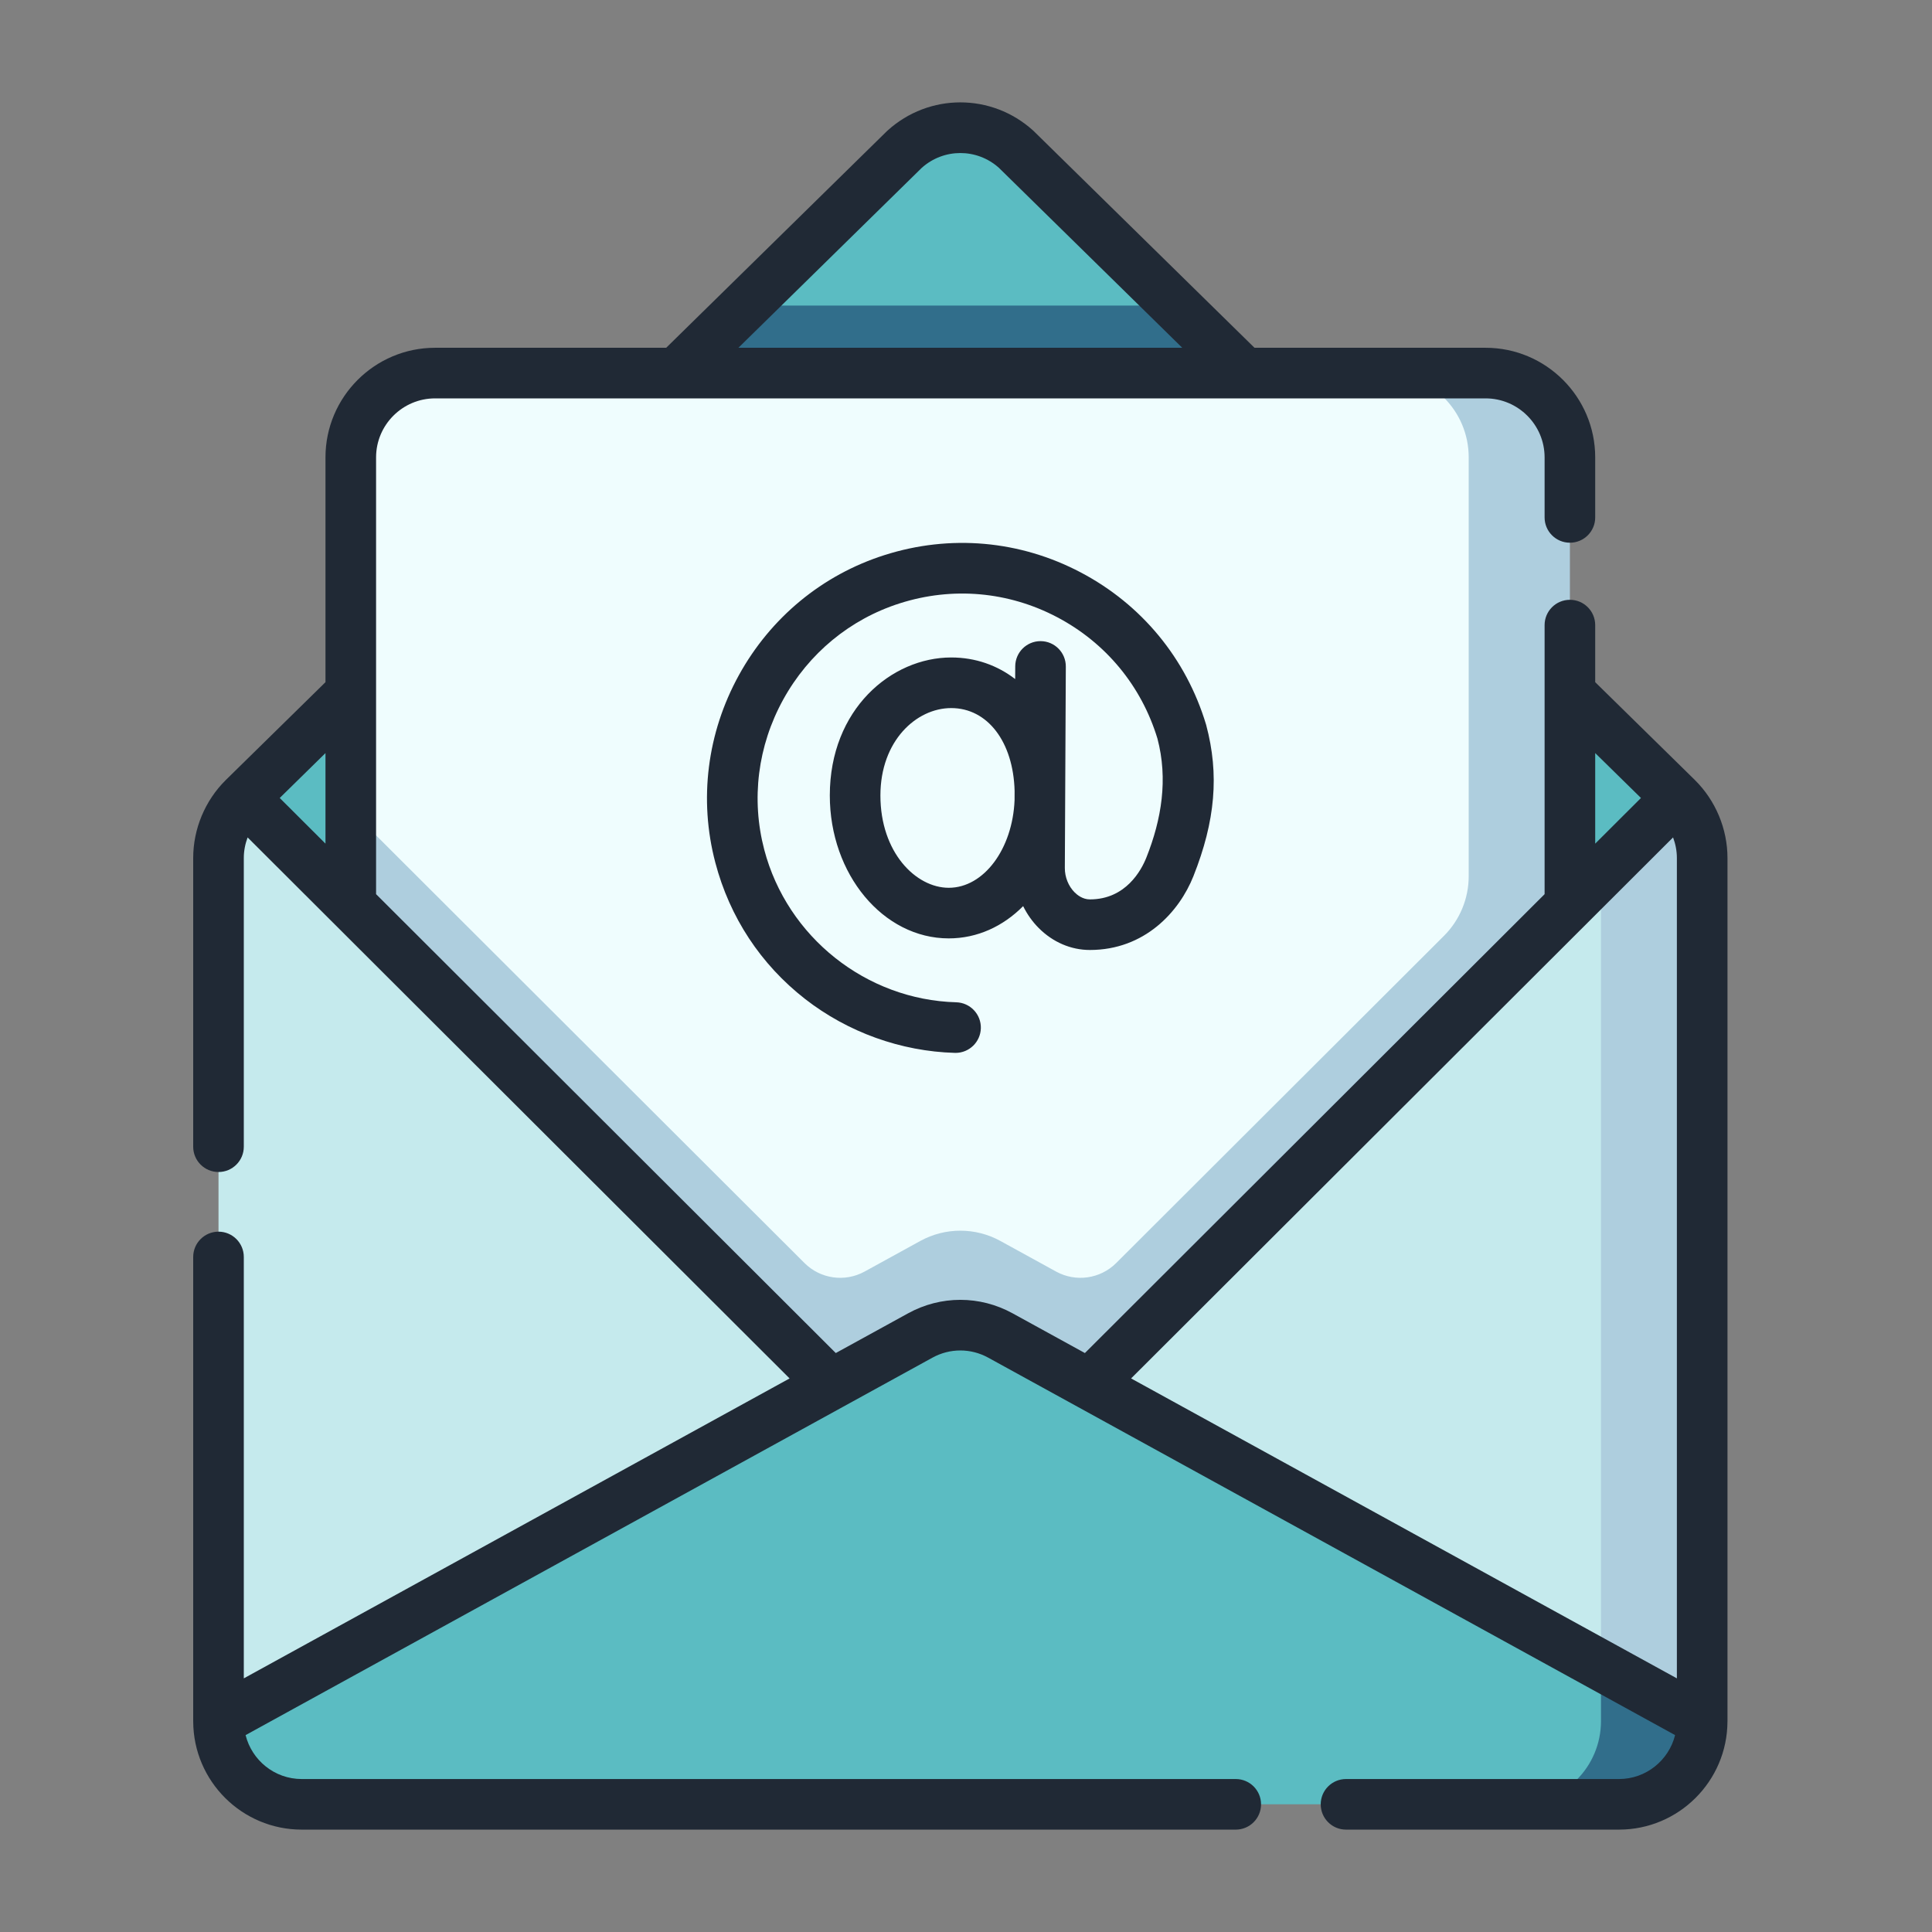
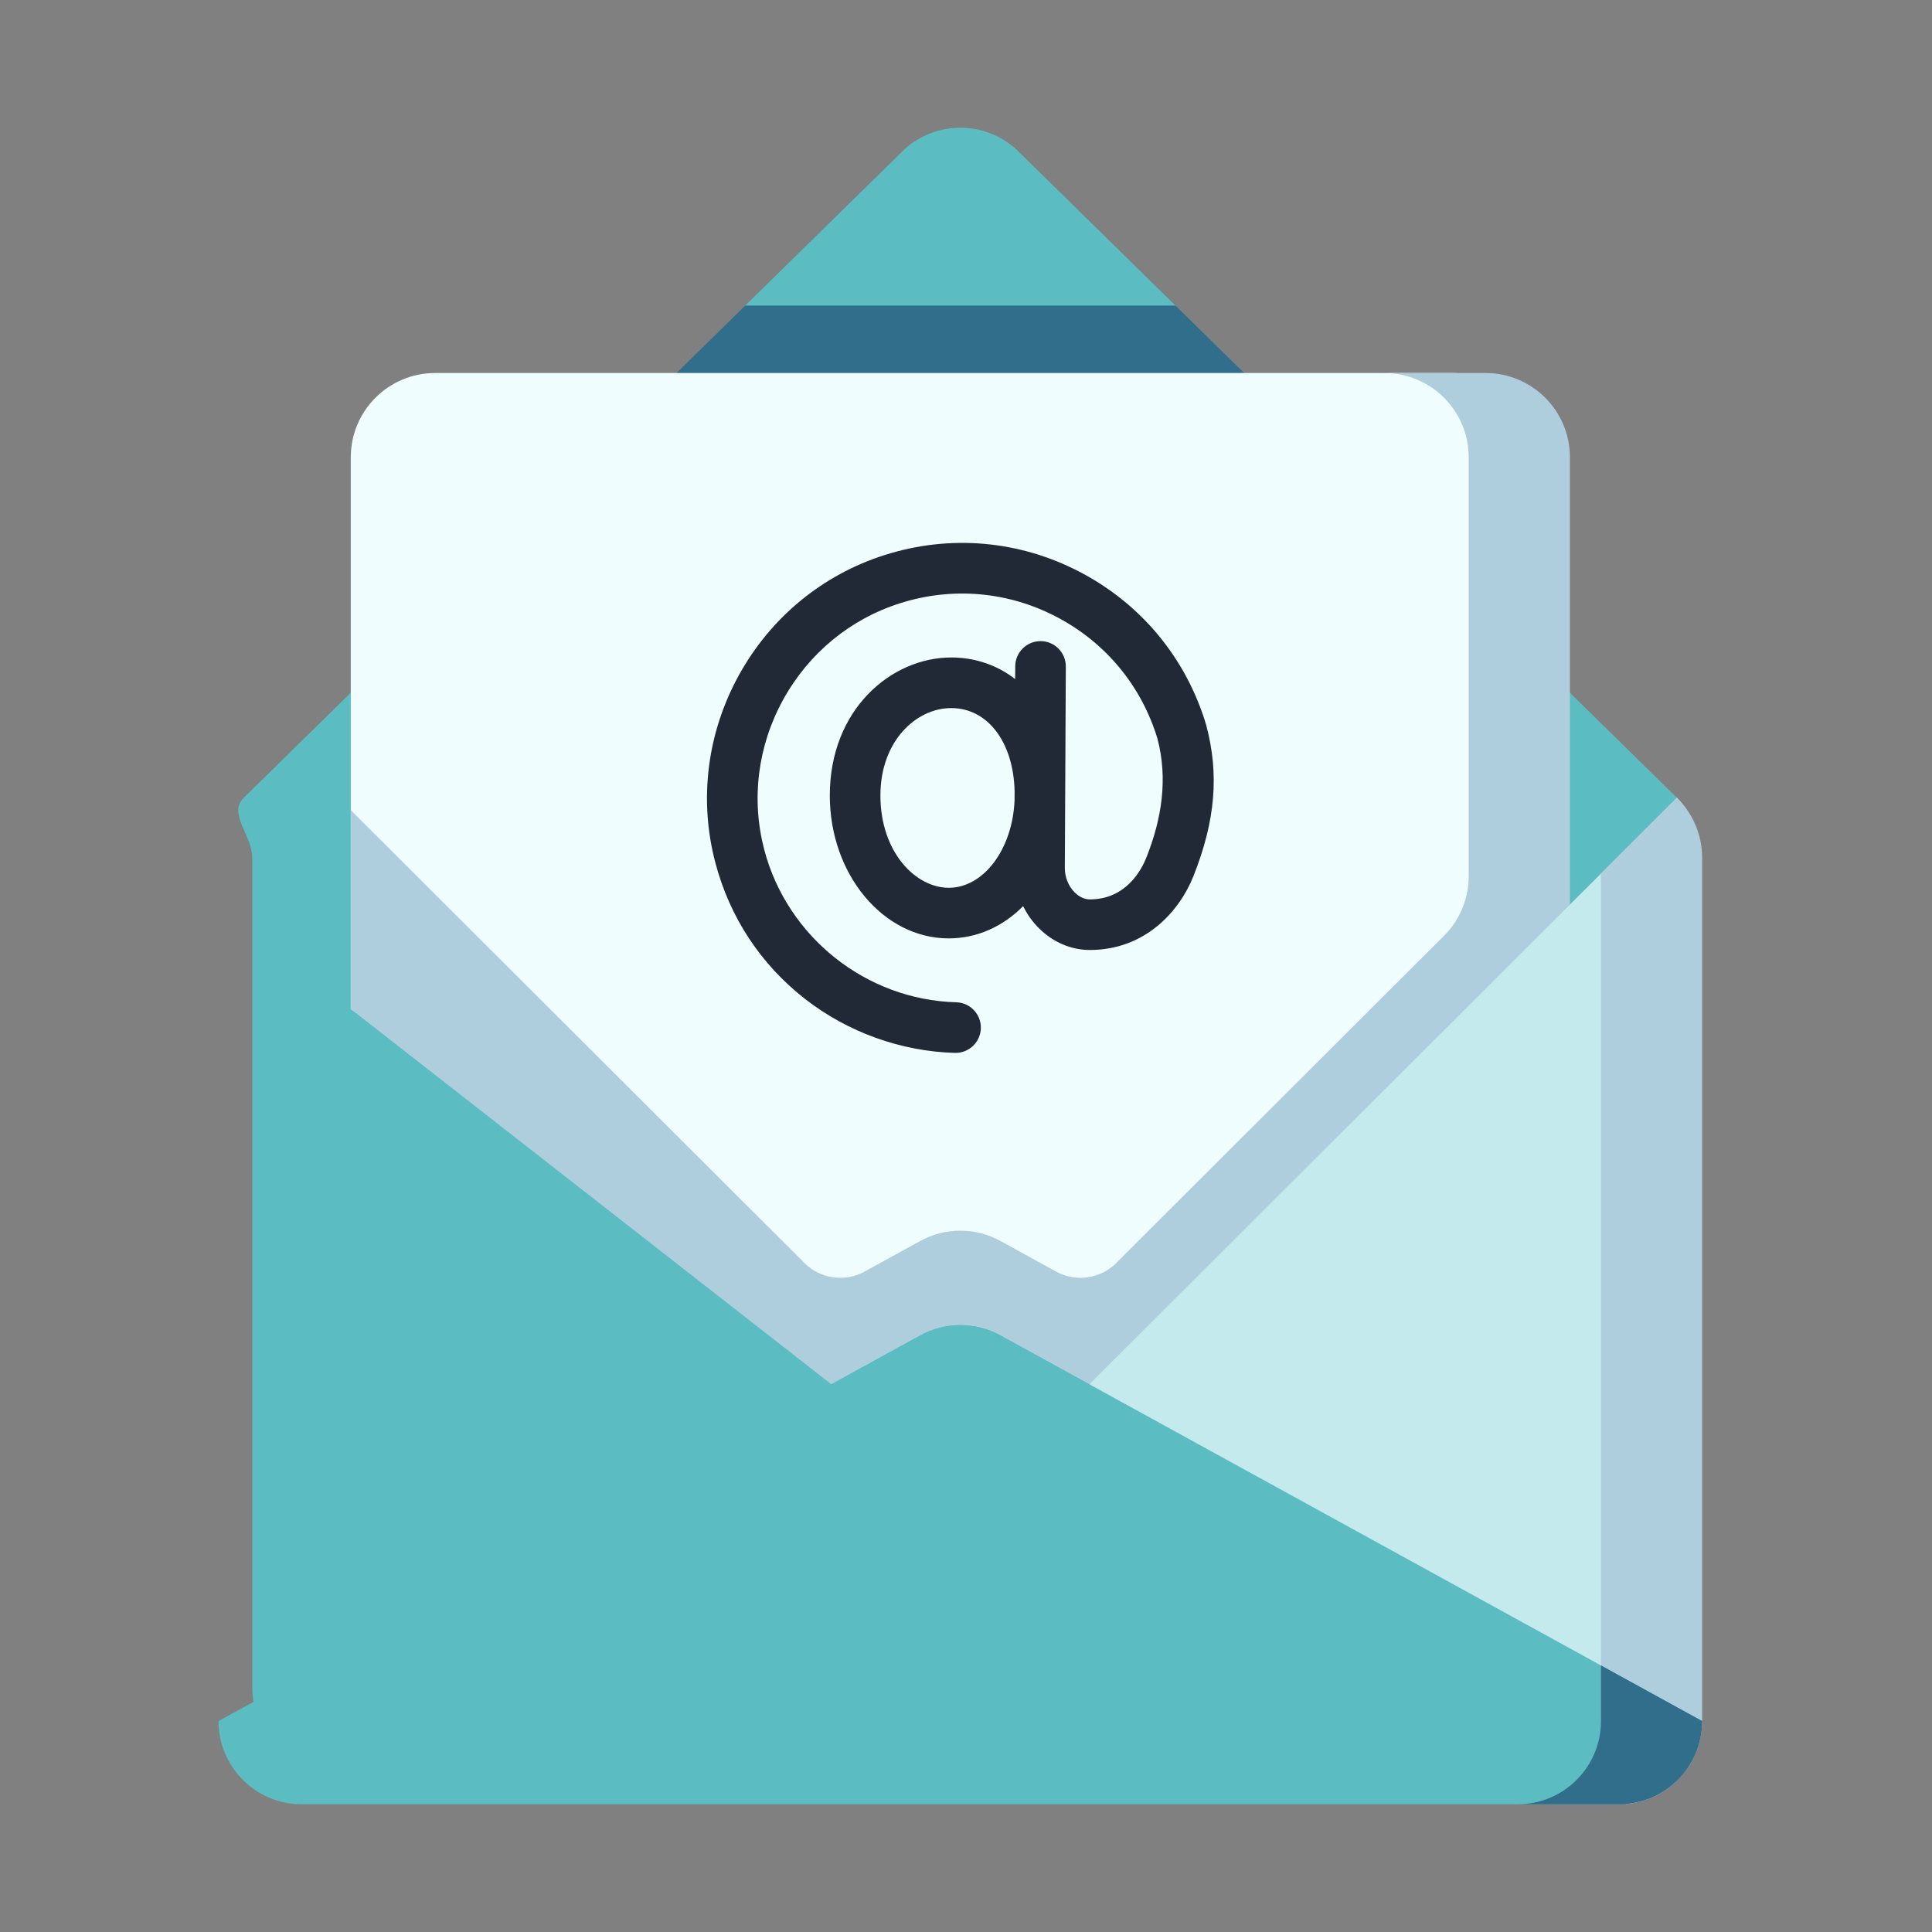
<svg xmlns="http://www.w3.org/2000/svg" width="120" height="120" viewBox="0 0 120 120" fill="none">
  <rect x="0" y="0" width="120" height="120" fill="#808080" stroke="none" />
  <path d="M103.63 104.803C103.63 107.657 101.317 109.971 98.463 109.971H20.834C17.98 109.971 15.667 107.657 15.667 104.803V53.288C15.667 51.882 14.137 50.535 15.14 49.55L38.38 26.741L44.115 23.169L46.29 18.978L56.179 9.272C58.148 7.488 61.149 7.488 63.118 9.272L73.007 18.978L75.181 23.169L81.333 27.15L104.156 49.55C105.16 50.535 103.63 51.883 103.63 53.289L103.63 104.803Z" fill="#5BBCC2" />
  <path d="M32.886 32.134H86.411L73.007 18.978H46.29L32.886 32.134Z" fill="#316E8B" />
  <path d="M95.414 62.673V28.407C95.414 25.514 93.069 23.169 90.176 23.169H27.025C24.133 23.169 21.787 25.514 21.787 28.407V62.673L51.636 83.886L57.16 80.85C58.71 79.999 60.587 79.999 62.137 80.85L67.661 83.886L95.414 62.673Z" fill="#EFFDFE" />
  <path d="M67.661 85.981L62.137 82.945C60.587 82.094 58.71 82.094 57.16 82.945L51.636 85.981L21.787 62.673V50.318L49.968 78.449C50.956 79.436 52.478 79.652 53.702 78.979L57.16 77.079C58.71 76.227 60.587 76.227 62.137 77.079L65.595 78.979C66.819 79.652 68.34 79.436 69.329 78.449L89.686 58.128C90.671 57.145 91.224 55.811 91.224 54.421V28.407C91.224 25.514 88.879 23.169 85.986 23.169H92.272C95.164 23.169 97.51 25.514 97.51 28.407V62.673L67.661 85.981Z" fill="#AECEDE" />
-   <path d="M13.572 106.899C13.572 109.599 15.643 111.813 18.282 112.045L51.636 85.981L15.14 49.55C14.137 50.535 13.572 51.883 13.572 53.289V106.899Z" fill="#C5EAED" />
-   <path d="M105.306 106.899C105.306 109.599 103.654 111.813 101.015 112.045L67.661 85.981L104.156 49.55C105.16 50.535 105.306 51.883 105.306 53.289V106.899Z" fill="#C5EAED" />
+   <path d="M105.306 106.899C105.306 109.599 103.654 111.813 101.015 112.045L67.661 85.981L104.156 49.55C105.16 50.535 105.306 51.883 105.306 53.289Z" fill="#C5EAED" />
  <path d="M105.725 53.289C105.725 51.883 105.16 50.535 104.156 49.55L99.44 54.259V106.899C99.44 108.064 99.053 109.139 98.402 110.003L101.015 112.045C103.654 111.814 105.725 109.599 105.725 106.899V53.289Z" fill="#AECEDE" />
  <path d="M18.739 112.066H100.558C103.059 109.647 103.059 109.647 105.725 106.898L62.137 82.945C60.587 82.094 58.71 82.094 57.16 82.945L13.572 106.898C13.572 109.752 15.885 112.066 18.739 112.066Z" fill="#5BBCC2" />
  <path d="M99.44 103.444V106.898C99.44 109.752 97.126 112.066 94.272 112.066H100.558C103.412 112.066 105.725 109.752 105.725 106.898L99.44 103.444Z" fill="#316E8B" />
  <path d="M66.2 41.402C66.205 40.534 65.505 39.827 64.637 39.822C64.634 39.822 64.632 39.822 64.629 39.822C63.764 39.822 63.062 40.521 63.058 41.386L63.054 42.178C61.942 41.322 60.588 40.837 59.081 40.837C55.375 40.837 51.541 44.044 51.541 49.409C51.541 54.303 54.855 58.285 58.929 58.285C60.7 58.285 62.304 57.538 63.549 56.281C63.796 56.782 64.12 57.243 64.515 57.639C65.391 58.52 66.52 59.005 67.694 59.005C71.091 59.005 73.242 56.64 74.123 54.427C75.49 50.99 75.736 48.094 74.92 45.037C74.916 45.021 74.911 45.005 74.906 44.989C73.671 40.896 70.908 37.545 67.125 35.553C63.343 33.561 59.016 33.179 54.94 34.477C51.077 35.706 47.864 38.357 45.891 41.941C43.918 45.526 43.399 49.658 44.43 53.578C45.323 56.973 47.251 59.902 50.005 62.048C52.658 64.114 55.961 65.303 59.307 65.396C59.322 65.396 59.337 65.397 59.352 65.397C60.199 65.397 60.898 64.721 60.922 63.869C60.946 63.001 60.262 62.278 59.394 62.254C53.8 62.1 48.896 58.203 47.47 52.779C46.645 49.642 47.062 46.332 48.644 43.456C50.227 40.581 52.801 38.456 55.893 37.472C59.161 36.432 62.63 36.738 65.661 38.334C68.684 39.926 70.894 42.601 71.889 45.868C72.555 48.385 72.153 50.876 71.203 53.265C70.892 54.046 69.929 55.863 67.694 55.863C67.247 55.863 66.906 55.587 66.743 55.423C66.362 55.04 66.136 54.476 66.139 53.914L66.2 41.402ZM58.929 55.142C56.887 55.142 54.684 52.95 54.684 49.409C54.684 46.011 56.919 43.98 59.081 43.98C61.34 43.98 62.936 46.079 63.019 49.116L63.017 49.69C62.897 52.725 61.109 55.142 58.929 55.142Z" fill="#202935" />
-   <path d="M107.297 106.904C107.297 106.904 107.297 106.903 107.297 106.903V53.292C107.297 51.484 106.559 49.72 105.273 48.449C105.272 48.448 105.27 48.446 105.269 48.444C105.268 48.443 105.267 48.442 105.266 48.441C105.263 48.438 105.26 48.435 105.257 48.433L99.081 42.371V38.827C99.081 37.959 98.378 37.255 97.51 37.255C96.641 37.255 95.938 37.959 95.938 38.827V55.538L67.385 84.04L62.894 81.573C60.862 80.456 58.435 80.456 56.403 81.573L51.912 84.04L23.359 55.538V28.41C23.359 26.389 25.004 24.744 27.025 24.744H92.272C94.293 24.744 95.938 26.389 95.938 28.41V32.138C95.938 33.006 96.641 33.709 97.51 33.709C98.378 33.709 99.081 33.006 99.081 32.138V28.41C99.081 24.656 96.026 21.601 92.272 21.601H77.919L64.219 8.155C64.204 8.14 64.189 8.126 64.174 8.112C61.594 5.774 57.703 5.774 55.123 8.112C55.108 8.126 55.093 8.14 55.078 8.155L41.378 21.601H27.025C23.271 21.601 20.216 24.656 20.216 28.41V42.371L14.04 48.433C14.037 48.435 14.034 48.438 14.032 48.441C14.031 48.442 14.029 48.443 14.028 48.444C14.026 48.446 14.024 48.449 14.022 48.451C12.737 49.722 12 51.485 12 53.292V71.225C12 72.093 12.704 72.796 13.571 72.796C14.439 72.796 15.143 72.093 15.143 71.225V53.292C15.143 52.853 15.227 52.421 15.38 52.014L20.677 57.301L49.043 85.617L15.143 104.246V78.073C15.143 77.205 14.44 76.501 13.572 76.501C12.704 76.501 12 77.205 12 78.073V106.903V106.904C12 106.913 12.001 106.921 12.001 106.929C12.015 110.633 15.032 113.641 18.739 113.641H76.755C77.623 113.641 78.326 112.938 78.326 112.07C78.326 111.202 77.623 110.499 76.755 110.499H18.739C17.056 110.499 15.644 109.335 15.254 107.771L52.393 87.362L57.916 84.327C59.001 83.731 60.296 83.731 61.38 84.327L66.904 87.362L104.043 107.771C103.653 109.335 102.24 110.499 100.558 110.499H83.603C82.735 110.499 82.032 111.202 82.032 112.07C82.032 112.938 82.735 113.641 83.603 113.641H100.558C104.265 113.641 107.282 110.633 107.296 106.929C107.296 106.921 107.297 106.913 107.297 106.904ZM57.255 10.422C58.625 9.2 60.673 9.2 62.042 10.422L73.432 21.601H45.864L57.255 10.422ZM20.216 52.4L17.374 49.564L20.216 46.775V52.4ZM98.62 57.301L103.917 52.013C104.069 52.42 104.154 52.853 104.154 53.292V104.246L70.254 85.617L98.62 57.301ZM101.923 49.564L99.081 52.4V46.775L101.923 49.564Z" fill="#202935" />
</svg>